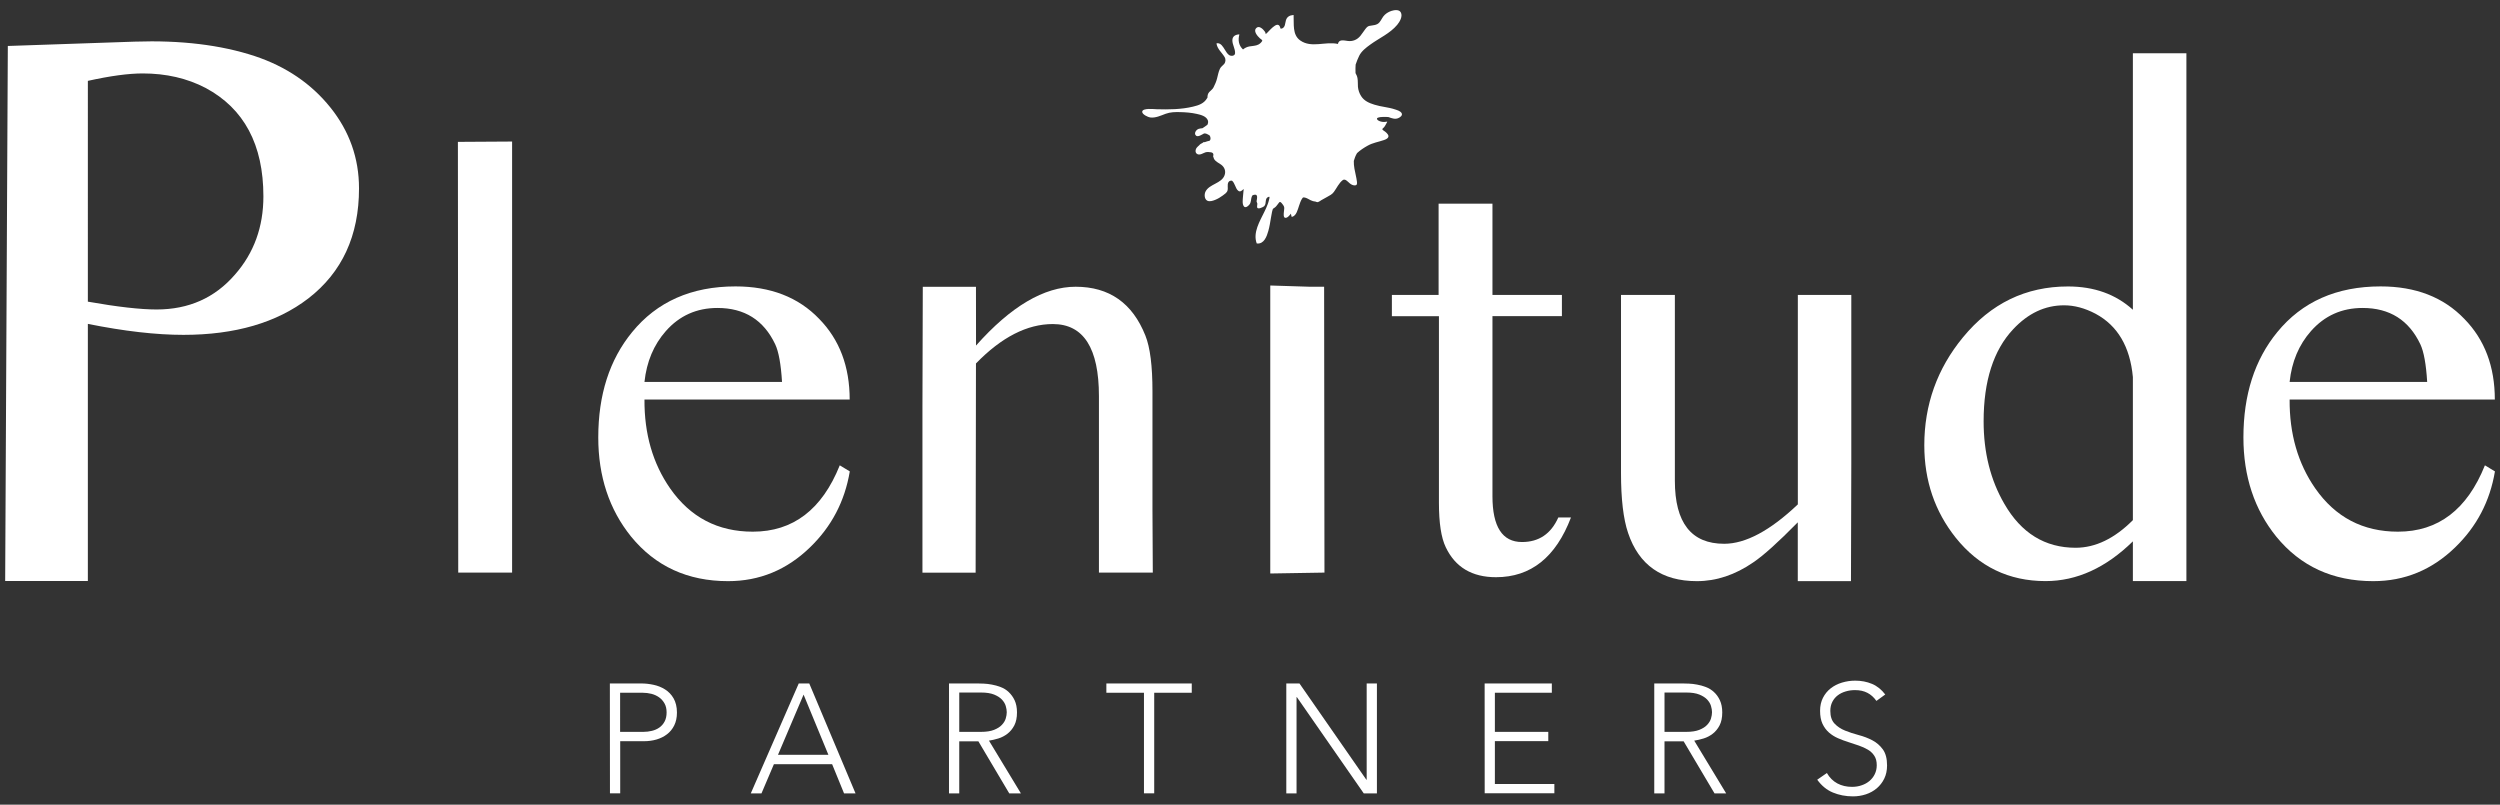
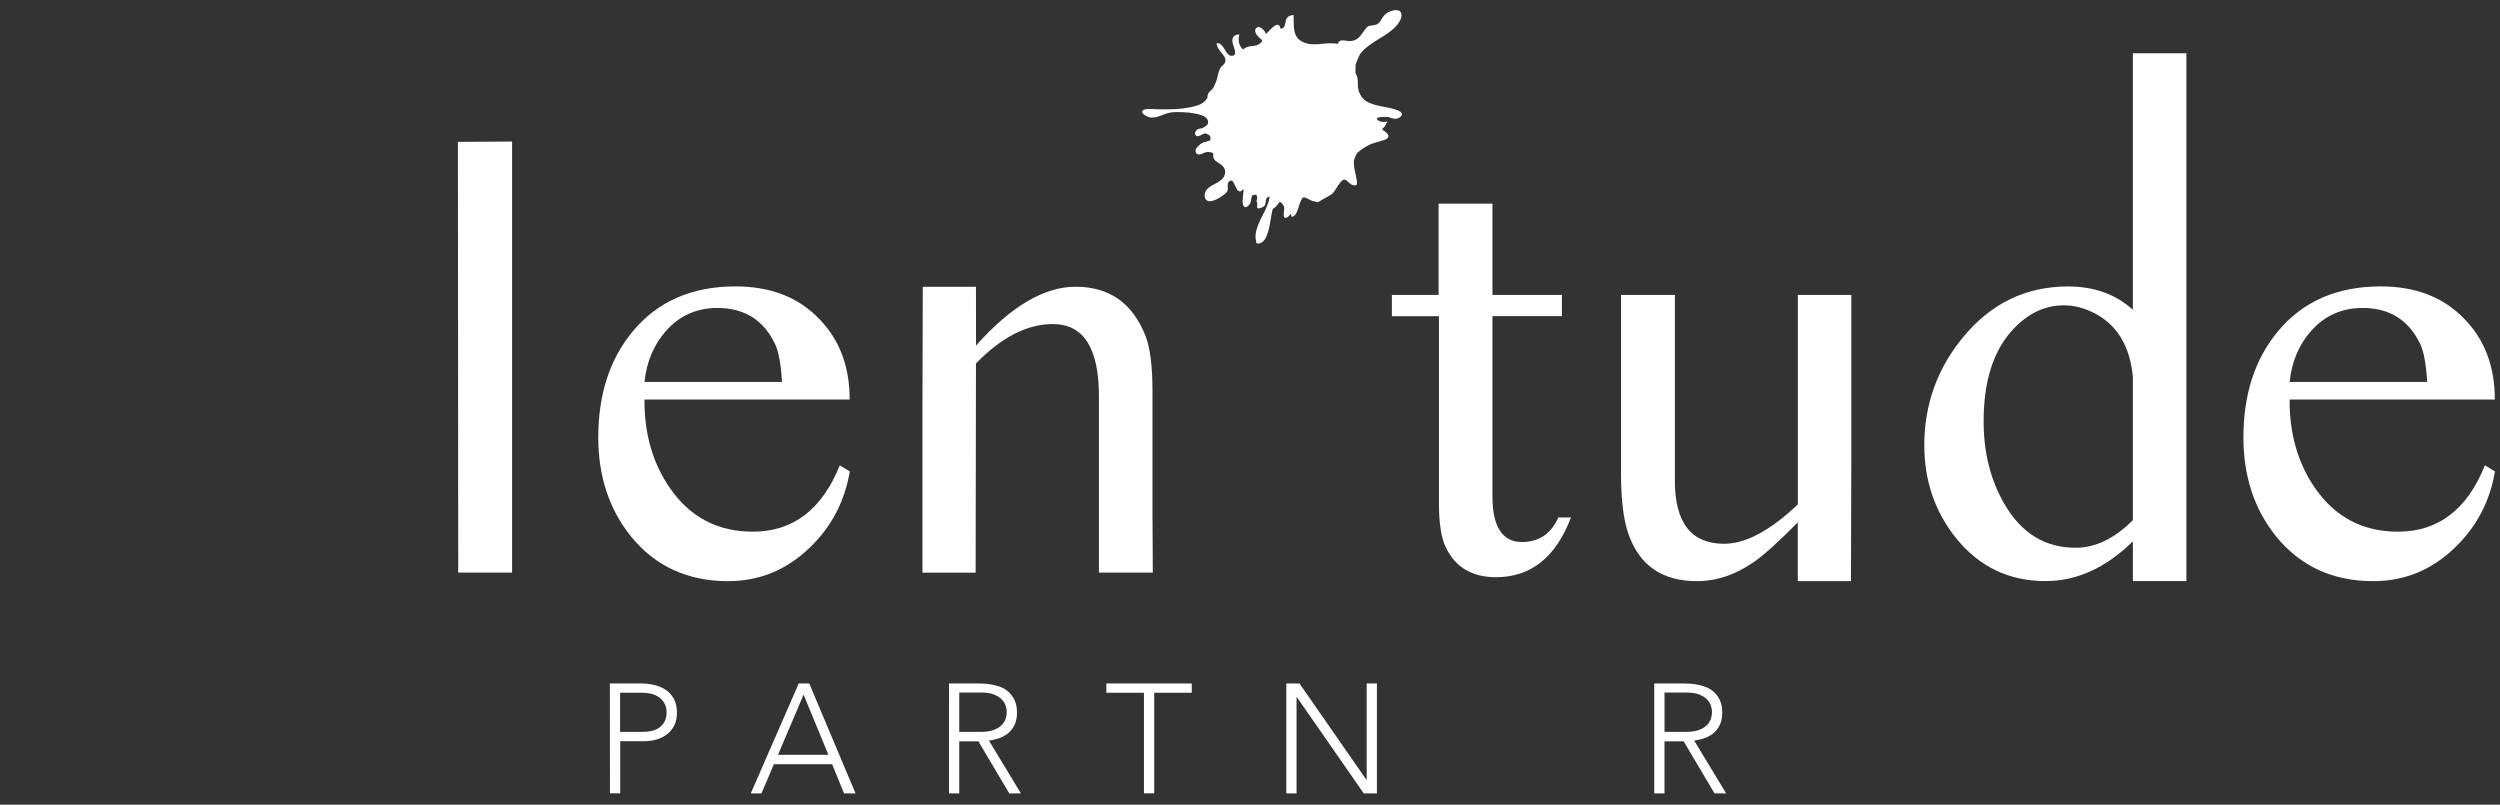
<svg xmlns="http://www.w3.org/2000/svg" id="Livello_1" x="0px" y="0px" width="960px" height="309px" viewBox="0 125.5 960 309" xml:space="preserve">
  <rect x="0" y="125.5" width="960" height="309" fill="#333333" stroke="none" />
  <g>
-     <path fill="#FFFFFF" d="M3.004,143.153l48.713-1.664c17.679-0.605,33.066,1.254,46.12,5.555  c11.995,3.998,21.677,10.568,29.003,19.688c7.326,9.121,11.022,19.494,11.022,31.121c0,18.154-6.505,32.224-19.472,42.251  c-12.125,9.314-28.117,13.983-47.957,13.983c-10.503,0-22.757-1.405-36.697-4.214v98.723H1.988L3.004,143.153z M33.736,241.336  c11.368,2.01,20.164,3.004,26.388,3.004c12.341,0,22.369-4.452,30.084-13.377c7.305-8.299,10.936-18.327,10.936-30.063  c0-19.84-7.413-33.736-22.217-41.646c-7.089-3.696-15.128-5.554-24.119-5.554c-5.468,0-12.513,0.951-21.071,2.853V241.336z" />
    <path fill="#FFFFFF" d="M196.646,179.851v165.525h-20.683l-0.129-165.396L196.646,179.851z" />
    <path fill="#FFFFFF" d="M247.478,278.919c-0.086,13.183,3.199,24.551,9.833,34.104c7.737,11.108,18.327,16.641,31.77,16.641  c15.453,0,26.583-8.493,33.391-25.48l3.847,2.334c-1.923,11.498-7.024,21.223-15.323,29.22  c-8.882,8.602-19.343,12.924-31.402,12.924c-15.539,0-27.944-5.706-37.259-17.117c-8.385-10.395-12.6-23.103-12.6-38.079  c0-16.382,4.322-29.825,12.967-40.393c9.552-11.714,22.8-17.592,39.723-17.592c13.442,0,24.162,4.149,32.137,12.47  c7.823,7.975,11.713,18.327,11.713,30.97H247.478L247.478,278.919z M247.478,272.155h52.82c-0.411-6.829-1.297-11.649-2.615-14.437  c-4.409-9.315-11.8-13.961-22.174-13.961c-7.953,0-14.566,2.939-19.796,8.839C251.043,257.891,248.299,264.396,247.478,272.155z" />
    <path fill="#FFFFFF" d="M374.793,258.193c13.356-15.042,26.128-22.584,38.253-22.584c12.88,0,21.806,6.246,26.777,18.737  c1.837,4.582,2.724,11.714,2.724,21.417v45.514l0.129,24.098h-20.683v-67.731c0-18.457-5.899-27.707-17.7-27.707  c-9.876,0-19.71,5.036-29.522,15.128l-0.129,80.331h-20.423v-63.669l0.13-46.098h20.423L374.793,258.193L374.793,258.193z" />
-     <path fill="#FFFFFF" d="M508.463,235.609l0.13,109.767l-20.813,0.346V235.134l15.193,0.476H508.463z" />
    <path fill="#FFFFFF" d="M573.104,203.71v35.033h26.669v8.147h-26.669v69.158c0,11.714,3.781,17.592,11.346,17.592  c6.483,0,11.13-3.134,13.939-9.423h4.863c-5.814,15.279-15.409,22.931-28.787,22.931c-9.207,0-15.647-3.825-19.3-11.52  c-1.75-3.631-2.615-9.314-2.615-17.009v-71.708h-18.067v-8.147h17.938V203.71H573.104z" />
    <path fill="#FFFFFF" d="M710.901,238.765v64.619l-0.13,45.277h-20.423v-22.585c-7.478,7.607-13.162,12.729-17.073,15.366  c-6.981,4.819-14.199,7.219-21.677,7.219c-13.443,0-22.261-6.182-26.41-18.5c-1.837-5.425-2.723-13.097-2.723-23.06v-68.337h20.683  v71.341c0,16.144,6.311,24.205,18.932,24.205c8.213,0,17.657-5.035,28.29-15.128v-80.418H710.901z" />
    <path fill="#FFFFFF" d="M819.025,333.382c-10.373,10.157-21.547,15.258-33.52,15.258c-14.113,0-25.61-5.555-34.493-16.642  c-8.039-10.093-12.081-21.936-12.081-35.508c0-15.604,4.949-29.414,14.826-41.43c10.72-13.054,24.162-19.559,40.35-19.559  c10.049,0,18.349,2.982,24.918,8.947v-19.667v-78.84h20.553v157.184v45.515h-20.553V333.382L819.025,333.382z M819.025,325.233  v-54.937c-1.08-11.649-5.856-19.753-14.328-24.313c-4.149-2.183-8.17-3.242-12.081-3.242c-7.327,0-13.811,3.047-19.559,9.185  c-7.564,8.061-11.347,19.861-11.347,35.378c0,11.951,2.637,22.52,7.953,31.661c6.483,11.26,15.604,16.879,27.404,16.879  C804.653,335.823,811.98,332.301,819.025,325.233z" />
    <path fill="#FFFFFF" d="M879.215,278.919c-0.087,13.183,3.198,24.551,9.833,34.104c7.737,11.108,18.327,16.641,31.77,16.641  c15.453,0,26.583-8.493,33.391-25.48l3.847,2.334c-1.923,11.498-7.023,21.223-15.322,29.22  c-8.883,8.602-19.343,12.924-31.402,12.924c-15.539,0-27.944-5.706-37.259-17.117c-8.386-10.395-12.6-23.103-12.6-38.079  c0-16.382,4.322-29.825,12.967-40.393c9.553-11.714,22.801-17.592,39.723-17.592c13.442,0,24.162,4.149,32.137,12.47  c7.824,7.975,11.714,18.327,11.714,30.97H879.215L879.215,278.919z M879.215,272.155h52.819c-0.41-6.829-1.297-11.649-2.615-14.437  c-4.408-9.315-11.8-13.961-22.174-13.961c-7.953,0-14.566,2.939-19.796,8.839C882.759,257.891,880.036,264.396,879.215,272.155z" />
  </g>
  <g>
    <path fill="#FFFFFF" d="M234.187,387.951h12.167c1.469,0,3.004,0.173,4.625,0.519c1.621,0.346,3.069,0.93,4.409,1.772  s2.442,1.988,3.263,3.415c0.821,1.426,1.297,3.263,1.297,5.446c0,1.923-0.346,3.544-1.038,4.948  c-0.691,1.405-1.642,2.551-2.788,3.415c-1.167,0.908-2.529,1.557-4.042,2.01c-1.535,0.433-3.112,0.648-4.798,0.648h-9.12v20.013  h-3.934L234.187,387.951L234.187,387.951z M238.12,406.537h8.926c1.124,0,2.205-0.129,3.264-0.389  c1.081-0.259,2.031-0.67,2.853-1.253c0.843-0.584,1.513-1.341,2.032-2.313c0.519-0.951,0.778-2.14,0.778-3.502  c0-1.361-0.259-2.507-0.8-3.457c-0.54-0.951-1.232-1.751-2.096-2.356c-0.864-0.604-1.837-1.059-2.939-1.34  c-1.124-0.28-2.226-0.41-3.328-0.41h-8.688V406.537L238.12,406.537z" />
    <path fill="#FFFFFF" d="M306.716,387.951h4.042l17.765,42.208h-4.409l-4.582-11.217h-22.347l-4.776,11.217h-4.106L306.716,387.951z   M308.575,392.23l-9.833,23.125h19.364L308.575,392.23z" />
    <path fill="#FFFFFF" d="M364.419,387.951h11.087c0.562,0,1.318,0.021,2.27,0.065c0.951,0.043,1.988,0.151,3.09,0.367  c1.124,0.194,2.248,0.519,3.393,0.951c1.167,0.432,2.205,1.08,3.09,1.923c0.886,0.843,1.686,1.902,2.27,3.155  c0.583,1.275,0.908,2.81,0.908,4.646c0,2.032-0.346,3.696-1.038,5.015c-0.691,1.318-1.578,2.377-2.615,3.177  c-1.059,0.821-2.226,1.426-3.479,1.815c-1.275,0.389-2.485,0.67-3.631,0.843l12.275,20.271h-4.474l-11.865-20.013h-7.348v20.013  h-3.934V387.951L364.419,387.951z M368.353,406.537h8.342c2.075,0,3.739-0.259,5.036-0.777c1.296-0.519,2.313-1.167,3.004-1.924  c0.713-0.756,1.21-1.577,1.47-2.442c0.259-0.864,0.389-1.686,0.389-2.398s-0.129-1.513-0.389-2.399  c-0.259-0.886-0.757-1.686-1.47-2.463c-0.713-0.757-1.729-1.405-3.004-1.924c-1.297-0.519-2.961-0.778-5.036-0.778h-8.342V406.537  L368.353,406.537z" />
    <path fill="#FFFFFF" d="M439.262,391.518h-14.415v-3.566h32.785v3.566h-14.415v38.62h-3.934v-38.62H439.262z" />
    <path fill="#FFFFFF" d="M493.939,387.951h5.058l25.675,36.957h0.13v-36.957h3.933v42.208h-5.057l-25.675-36.956h-0.13v36.956  h-3.934V387.951z" />
-     <path fill="#FFFFFF" d="M570.1,387.951h25.805v3.566h-21.871v15.02h20.51v3.566h-20.51v16.446h22.844v3.566h-26.756L570.1,387.951  L570.1,387.951z" />
    <path fill="#FFFFFF" d="M635.238,387.951h11.087c0.562,0,1.318,0.021,2.27,0.065c0.95,0.043,1.988,0.151,3.09,0.367  c1.124,0.194,2.248,0.519,3.394,0.951c1.167,0.432,2.183,1.08,3.09,1.923c0.93,0.843,1.687,1.902,2.27,3.155  c0.584,1.254,0.908,2.81,0.908,4.646c0,2.032-0.347,3.696-1.038,5.015s-1.577,2.377-2.615,3.177  c-1.059,0.821-2.226,1.426-3.479,1.815c-1.275,0.389-2.486,0.67-3.631,0.843l12.275,20.271h-4.474l-11.865-20.013h-7.348v20.013  h-3.934V387.951L635.238,387.951z M639.172,406.537h8.342c2.075,0,3.739-0.259,5.035-0.777c1.297-0.519,2.313-1.167,3.005-1.924  c0.713-0.756,1.21-1.577,1.469-2.442c0.26-0.886,0.39-1.686,0.39-2.398s-0.13-1.513-0.39-2.399  c-0.259-0.886-0.756-1.686-1.469-2.463c-0.714-0.757-1.729-1.405-3.005-1.924c-1.296-0.519-2.96-0.778-5.035-0.778h-8.342V406.537z  " />
-     <path fill="#FFFFFF" d="M701.521,422.336c1.038,1.794,2.378,3.112,4.021,3.998c1.664,0.887,3.522,1.318,5.641,1.318  c1.318,0,2.55-0.194,3.695-0.605c1.167-0.389,2.161-0.95,3.004-1.664c0.843-0.713,1.534-1.577,2.031-2.614  c0.497-1.017,0.757-2.161,0.757-3.415c0-1.47-0.303-2.68-0.93-3.631c-0.626-0.951-1.447-1.751-2.485-2.355  c-1.037-0.605-2.204-1.146-3.479-1.578c-1.296-0.432-2.614-0.886-3.977-1.318c-1.383-0.432-2.701-0.929-3.998-1.491  c-1.297-0.562-2.464-1.297-3.479-2.183c-1.037-0.907-1.858-2.031-2.485-3.35c-0.627-1.361-0.929-3.004-0.929-5.014  c0-1.881,0.367-3.523,1.102-4.971c0.735-1.448,1.729-2.659,2.961-3.631c1.254-0.973,2.68-1.708,4.322-2.205  s3.328-0.756,5.122-0.756c2.313,0,4.431,0.41,6.419,1.231c1.967,0.821,3.652,2.183,5.101,4.085l-3.394,2.464  c-0.994-1.405-2.161-2.442-3.479-3.112c-1.34-0.691-2.896-1.037-4.732-1.037c-1.275,0-2.485,0.173-3.631,0.519  c-1.167,0.346-2.161,0.843-3.004,1.491c-0.865,0.648-1.557,1.491-2.075,2.485s-0.778,2.183-0.778,3.501  c0,2.118,0.541,3.717,1.621,4.862c1.081,1.146,2.421,2.032,4.021,2.681c1.62,0.647,3.35,1.231,5.251,1.729  c1.902,0.497,3.631,1.167,5.252,2.01s2.939,2.01,4.02,3.479c1.081,1.491,1.621,3.545,1.621,6.181c0,1.924-0.367,3.588-1.081,5.058  c-0.713,1.47-1.686,2.701-2.874,3.717c-1.21,1.017-2.615,1.794-4.192,2.313c-1.6,0.52-3.221,0.778-4.949,0.778  c-2.767,0-5.338-0.497-7.694-1.47c-2.355-0.973-4.344-2.614-6.029-4.927L701.521,422.336z" />
  </g>
  <path fill="#FFFFFF" d="M538.244,168.98c-0.433-0.843-1.729-1.189-2.55-1.47c-2.594-0.865-5.36-0.994-7.932-1.815 c-2.054-0.648-3.912-1.426-5.101-3.307c-0.67-1.059-1.103-2.313-1.211-3.544c-0.086-1.124,0.022-2.205-0.173-3.307 c-0.107-0.67-0.389-1.318-0.756-1.967c-0.021-0.626-0.021-1.232-0.021-1.858c0-0.454,0.021-0.929,0.064-1.405 c0.389-1.146,0.821-2.269,1.34-3.328c0.887-1.837,2.68-3.199,4.301-4.366c3.415-2.485,7.586-4.279,10.331-7.586 c0.972-1.167,2.183-3.242,1.383-4.754c-0.648-1.232-2.507-0.929-3.544-0.605c-0.951,0.302-1.924,0.843-2.637,1.534 c-0.865,0.8-1.275,1.988-2.032,2.875c-0.95,1.167-2.528,1.102-3.847,1.361c-0.713,0.13-1.124,0.67-1.556,1.21 c-0.692,0.864-1.232,1.815-1.924,2.637c-1.231,1.491-2.918,2.183-4.819,1.945c-1.534-0.194-3.394-0.756-3.804,1.146 c-4.798-1.081-10.136,1.708-14.458-1.34c-3.134-2.205-2.356-6.44-2.551-9.726c0-0.064-0.13-0.043-0.173-0.043 c-1.383,0.129-2.398,0.691-2.788,2.075c-0.173,0.605-0.237,1.253-0.41,1.858c-0.108,0.368-0.303,0.692-0.584,0.951 c-0.259,0.238-0.626,0.324-0.973,0.389c-0.086,0.021-0.28-0.692-0.324-0.778c-1.037-2.528-4.451,2.118-5.295,2.702 c-0.064,0.043-0.129,0.086-0.194,0.129c0-0.064,0-0.129,0-0.194c-0.043-0.541-0.54-1.081-0.886-1.47 c-0.562-0.626-1.664-1.448-2.507-0.821c-1.6,1.189,0.237,3.242,1.21,4.128c0.217,0.195,1.06,0.648,0.864,0.994 c-0.346,0.583-0.843,1.038-1.426,1.362c-1.038,0.562-2.378,0.519-3.479,0.735c-0.93,0.173-1.751,0.562-2.464,1.167 c-1.643-1.535-1.988-3.566-1.405-5.727c0.021-0.087-0.129-0.065-0.173-0.065c-1.426,0.129-2.507,0.756-2.507,2.291 c0,1.708,1.124,3.242,1.037,4.949c-0.064,1.124-1.599,1.21-2.334,0.67c-0.691-0.497-1.167-1.361-1.621-2.075 c-0.67-1.059-1.469-2.528-2.896-2.442c-0.064,0-0.303,0.043-0.281,0.151c0.346,2.139,2.097,3.436,3.134,5.208 c0.497,0.865,0.39,1.967-0.259,2.68c-0.541,0.626-1.188,0.994-1.557,1.772c-0.562,1.167-0.777,2.529-1.102,3.739 c-0.303,1.21-0.8,2.291-1.34,3.372c-0.347,0.756-1.124,1.232-1.665,1.837c-0.54,0.605-0.691,1.34-0.67,2.097 c-0.043,0.064-0.086,0.151-0.129,0.216c-1.189,2.075-3.221,2.767-5.446,3.285c-4.474,1.081-9.315,1.124-13.896,0.994 c-0.93-0.021-5.489-0.583-5.598,0.951c-0.064,1.059,2.291,2.096,3.047,2.204c2.054,0.281,4.063-0.713,5.943-1.405 c1.837-0.67,3.609-0.691,5.533-0.648c2.161,0.043,4.322,0.216,6.44,0.692c1.491,0.324,3.695,0.886,4.257,2.507 c0.194,0.562,0.065,1.167-0.194,1.686c-0.497,0.346-0.994,0.692-1.491,1.038c-0.13,0.086-0.259,0.173-0.389,0.259 c-0.497,0.065-1.016,0.108-1.427,0.238c-0.994,0.303-2.053,1.815-0.994,2.658c0.713,0.583,2.313-0.497,2.875-0.8 c0.648-0.324,1.577,0.238,2.313,0.713c0.043,0.086,0.107,0.194,0.15,0.303c0.174,0.432,0.26,0.972,0.044,1.405 c-0.065,0.129-0.13,0.216-0.238,0.302c-0.302,0.086-0.626,0.151-0.907,0.216c-0.411,0.108-0.8,0.259-1.21,0.411 c0.021-0.021,0.043-0.043,0.086-0.043c0.13-0.086-0.064-0.173-0.151-0.108c-0.216,0.151-0.432,0.281-0.648,0.432 c-0.194,0.086-0.41,0.173-0.583,0.303c-0.217,0.151-0.411,0.324-0.584,0.54c-0.324,0.26-0.627,0.562-0.907,0.886 c-0.584,0.713-0.757,2.032,0.259,2.507c0.994,0.476,2.14-0.389,3.048-0.691c0.648-0.216,1.447-0.13,2.117-0.021 c0.605,0.086,0.887,0.389,0.951,0.799c-0.021,0.173-0.043,0.346-0.043,0.497c-0.021,0.086-0.043,0.195-0.087,0.281 c-0.021,0.086,0.044,0.108,0.108,0.086c0.043,0.281,0.13,0.562,0.26,0.843c0.54,1.059,1.837,1.578,2.744,2.248 c1.318,0.973,1.881,2.485,1.318,4.042c-1.146,3.242-5.856,3.307-7.348,6.333c-0.497,1.037-0.433,2.874,0.713,3.458 c0.887,0.454,2.161,0.022,2.982-0.302c1.081-0.432,2.075-1.038,2.982-1.708c0.648-0.476,1.557-1.059,1.794-1.88 c0.303-1.059-0.194-2.226,0.346-3.198c0.281-0.497,0.8-0.67,1.361-0.605c0.584,0.411,0.951,1.34,1.188,1.859 c0.324,0.713,0.648,1.686,1.362,2.118c0.67,0.411,1.361-0.194,1.837-0.713c0.021-0.021,0.064-0.021,0.086-0.043 c0.044,0.324-0.043,0.692-0.064,0.973c-0.064,0.713-0.13,1.426-0.194,2.14c-0.065,1.016-0.324,2.68,0.389,3.566 c0.67,0.843,2.031-0.454,2.334-1.059c0.346-0.67,0.368-1.47,0.519-2.204c0.087-0.411,0.238-0.735,0.433-1.016 c0.13-0.065,0.26-0.108,0.433-0.151c1.837-0.541,1.297,1.34,1.145,2.377c-0.043,0.389,0.281,0.648,0.281,1.081 c0,0.454-0.173,0.886-0.064,1.34c0.216,0.951,2.377-0.173,2.658-0.432c1.146-1.081,0-3.134,1.815-3.652 c0.519-0.151,0.151,0.886,0.086,1.167c-0.129,0.562-0.302,1.103-0.497,1.643c-0.367,1.038-0.843,2.032-1.318,3.004 c-1.729,3.566-4.43,7.932-2.938,12.038c0.021,0.065,0.064,0.086,0.129,0.086c2.681,0.281,3.761-2.702,4.345-4.798 c0.475-1.686,0.734-3.393,1.016-5.101c0.13-0.735,0.259-1.491,0.41-2.226c0.065-0.302,0.151-0.605,0.238-0.886 c0.107-0.389,0.324-0.454,0.648-0.67c0.54-0.324,0.95-0.886,1.318-1.383c0.173-0.238,0.346-0.476,0.54-0.713 c0.454-0.476,0.973,0.303,1.231,0.627c0.433,0.562,0.778,1.016,0.714,1.707c-0.044,0.497-0.108,1.016-0.151,1.513 c-0.044,0.454-0.217,1.88,0.453,2.053c0.844,0.216,1.687-0.843,2.248-1.578c0.086,0.389,0.194,0.757,0.26,1.146 c0.021,0.086,0.173,0.086,0.237,0.065c1.643-0.432,2.14-2.81,2.615-4.171c0.324-0.951,0.627-1.902,1.146-2.745 c0.129-0.195,0.259-0.368,0.389-0.498c0.238-0.043,0.497-0.043,0.8,0.043c0.757,0.194,1.427,0.648,2.118,0.994 c0.583,0.281,1.188,0.476,1.771,0.497c0.324,0.151,0.648,0.238,0.973,0.259c0.065,0,0.433-0.108,0.303-0.173 c0.173,0.065,0.864-0.476,1.059-0.583c0.735-0.411,1.47-0.821,2.205-1.232c1.016-0.562,1.945-0.994,2.637-1.945 c1.102-1.491,1.923-3.415,3.437-4.561c0.886-0.648,1.988,0.713,2.593,1.21c0.563,0.476,1.211,0.843,1.945,0.843 c0.93,0,0.973-0.583,0.886-1.361c-0.194-1.708-0.691-3.372-0.973-5.079c-0.151-0.972-0.28-1.988-0.237-2.96 c0.281-0.973,0.627-1.924,1.124-2.788c0.043-0.086,0.086-0.151,0.151-0.238c1.21-1.124,2.658-2.053,3.977-2.788 c2.031-1.167,4.171-1.448,6.354-2.204c0.864-0.281,2.204-0.951,1.513-2.075c-0.28-0.454-0.648-0.8-1.059-1.124 c-0.39-0.346-1.557-0.8-0.908-1.275c0.843-0.627,1.124-1.6,1.664-2.464c0.087-0.13-0.151-0.13-0.216-0.108 c-1.08,0.238-2.334,0.108-3.264-0.497c-0.367-0.238-0.519-0.562-0.367-0.908c0.713-0.368,1.643-0.411,2.399-0.433 c0.626-0.021,1.297,0.022,1.944,0.065c1.232,0.454,2.508,0.93,3.696,0.433C537.553,170.622,538.698,169.888,538.244,168.98z" />
</svg>